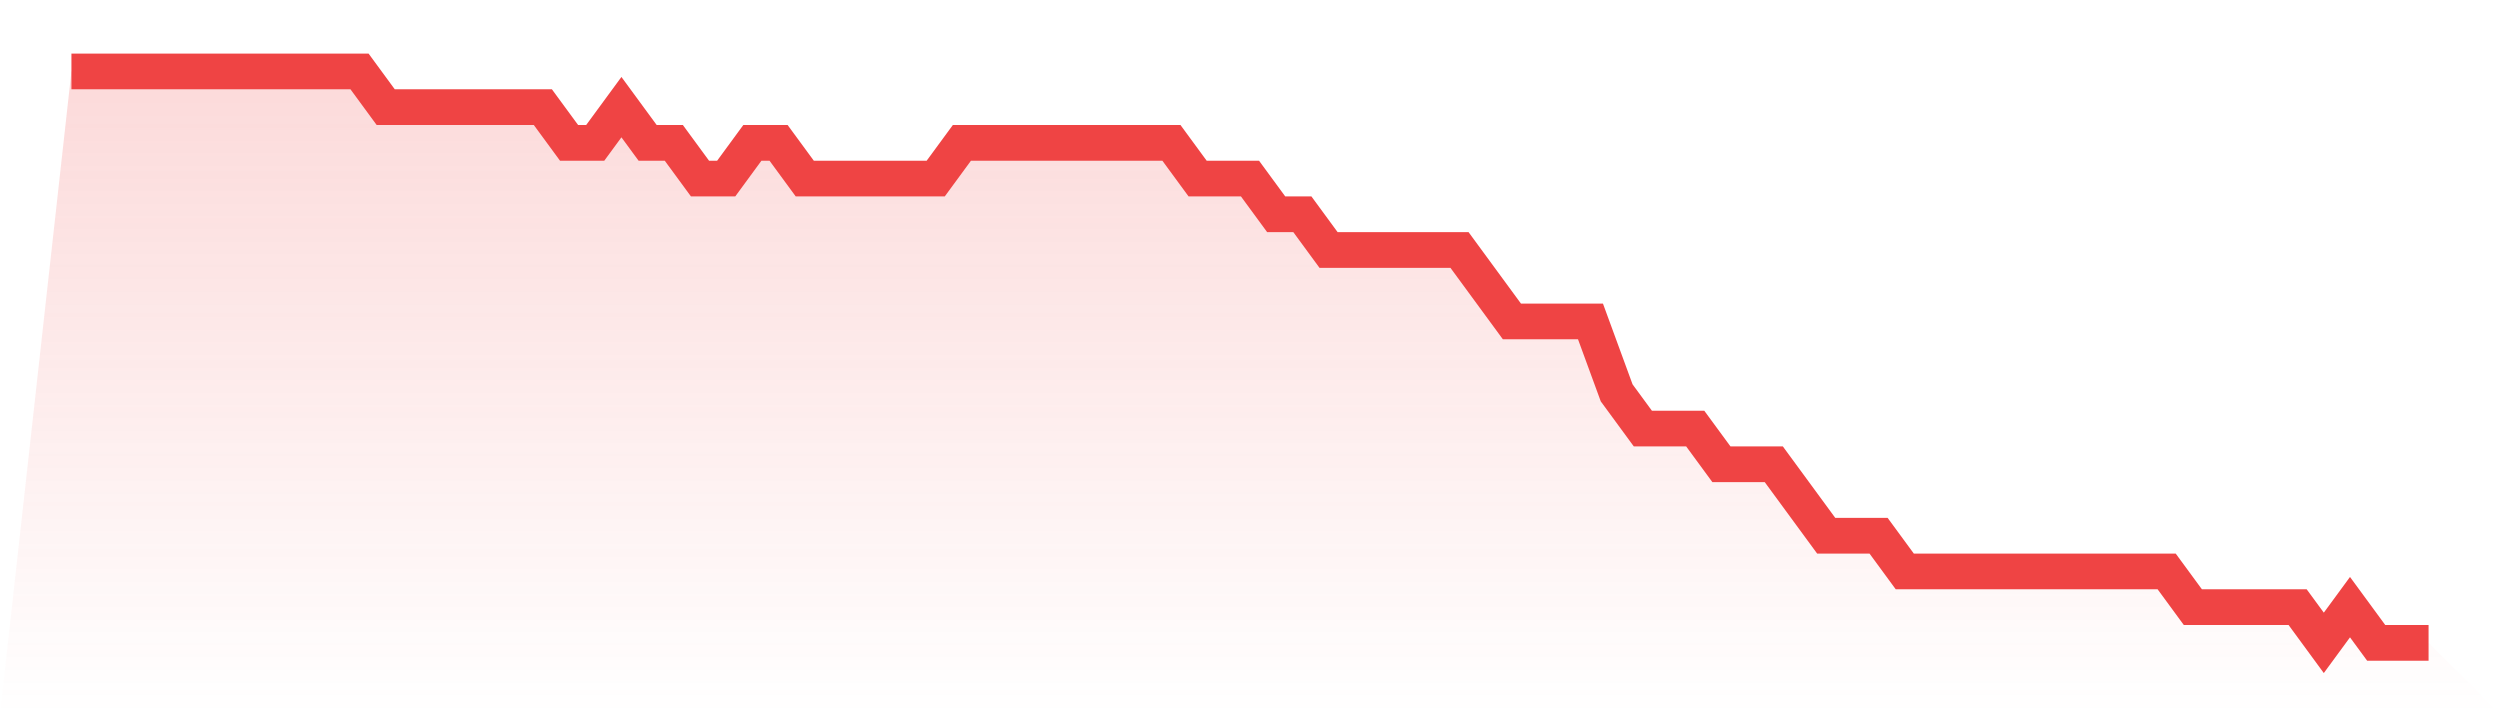
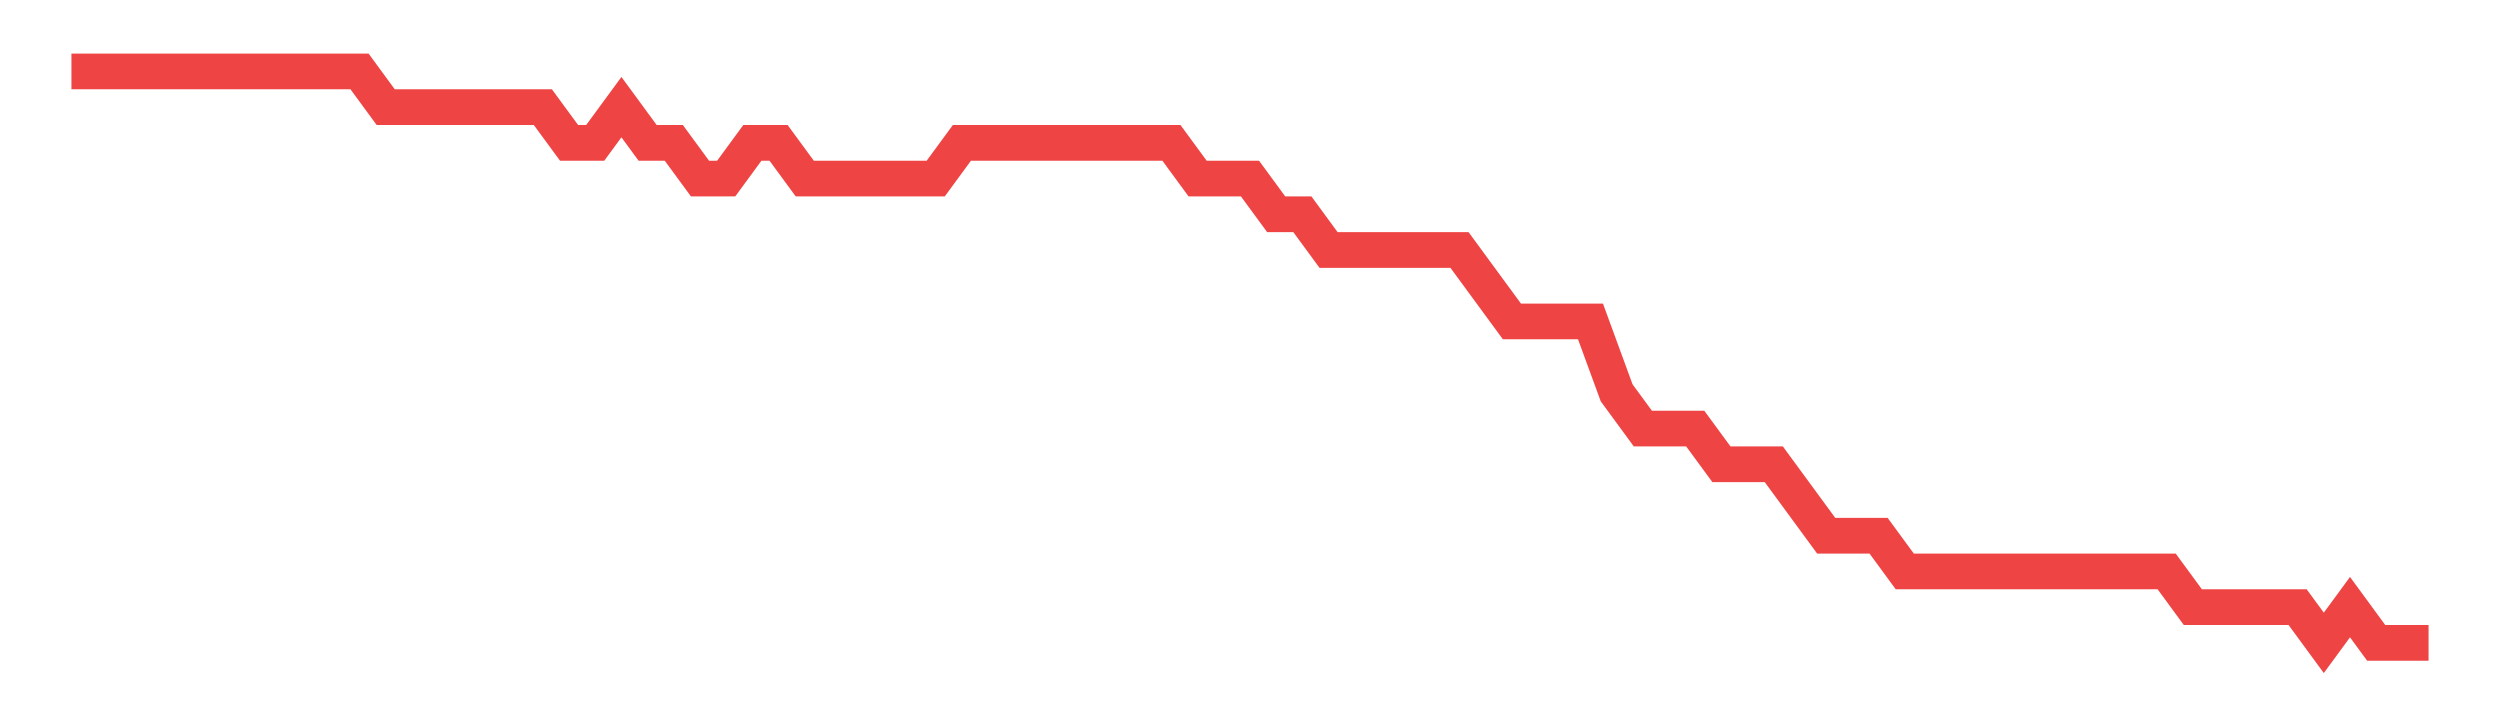
<svg xmlns="http://www.w3.org/2000/svg" viewBox="0 0 140 40">
  <defs>
    <linearGradient id="gradient" x1="0" x2="0" y1="0" y2="1">
      <stop offset="0%" stop-color="#ef4444" stop-opacity="0.2" />
      <stop offset="100%" stop-color="#ef4444" stop-opacity="0" />
    </linearGradient>
  </defs>
-   <path d="M4,4 L4,4 L5.467,4 L6.933,4 L8.4,4 L9.867,4 L11.333,4 L12.8,4 L14.267,4 L15.733,4 L17.2,4 L18.667,4 L20.133,4 L21.6,6 L23.067,6 L24.533,6 L26,6 L27.467,6 L28.933,6 L30.4,6 L31.867,8 L33.333,8 L34.8,6 L36.267,8 L37.733,8 L39.2,10 L40.667,10 L42.133,8 L43.6,8 L45.067,10 L46.533,10 L48,10 L49.467,10 L50.933,10 L52.4,10 L53.867,8 L55.333,8 L56.8,8 L58.267,8 L59.733,8 L61.2,8 L62.667,8 L64.133,8 L65.6,8 L67.067,10 L68.533,10 L70,10 L71.467,12 L72.933,12 L74.4,14 L75.867,14 L77.333,14 L78.8,14 L80.267,14 L81.733,14 L83.2,16 L84.667,18 L86.133,18 L87.6,18 L89.067,18 L90.533,22 L92,24 L93.467,24 L94.933,24 L96.4,26 L97.867,26 L99.333,26 L100.8,28 L102.267,30 L103.733,30 L105.2,30 L106.667,32 L108.133,32 L109.6,32 L111.067,32 L112.533,32 L114,32 L115.467,32 L116.933,32 L118.4,32 L119.867,32 L121.333,32 L122.8,34 L124.267,34 L125.733,34 L127.2,34 L128.667,34 L130.133,36 L131.6,34 L133.067,36 L134.533,36 L136,36 L140,40 L0,40 z" fill="url(#gradient)" />
  <path d="M4,4 L4,4 L5.467,4 L6.933,4 L8.4,4 L9.867,4 L11.333,4 L12.8,4 L14.267,4 L15.733,4 L17.2,4 L18.667,4 L20.133,4 L21.6,6 L23.067,6 L24.533,6 L26,6 L27.467,6 L28.933,6 L30.4,6 L31.867,8 L33.333,8 L34.8,6 L36.267,8 L37.733,8 L39.2,10 L40.667,10 L42.133,8 L43.6,8 L45.067,10 L46.533,10 L48,10 L49.467,10 L50.933,10 L52.4,10 L53.867,8 L55.333,8 L56.8,8 L58.267,8 L59.733,8 L61.2,8 L62.667,8 L64.133,8 L65.6,8 L67.067,10 L68.533,10 L70,10 L71.467,12 L72.933,12 L74.4,14 L75.867,14 L77.333,14 L78.8,14 L80.267,14 L81.733,14 L83.2,16 L84.667,18 L86.133,18 L87.6,18 L89.067,18 L90.533,22 L92,24 L93.467,24 L94.933,24 L96.4,26 L97.867,26 L99.333,26 L100.8,28 L102.267,30 L103.733,30 L105.2,30 L106.667,32 L108.133,32 L109.6,32 L111.067,32 L112.533,32 L114,32 L115.467,32 L116.933,32 L118.4,32 L119.867,32 L121.333,32 L122.8,34 L124.267,34 L125.733,34 L127.2,34 L128.667,34 L130.133,36 L131.6,34 L133.067,36 L134.533,36 L136,36" fill="none" stroke="#ef4444" stroke-width="2" />
</svg>